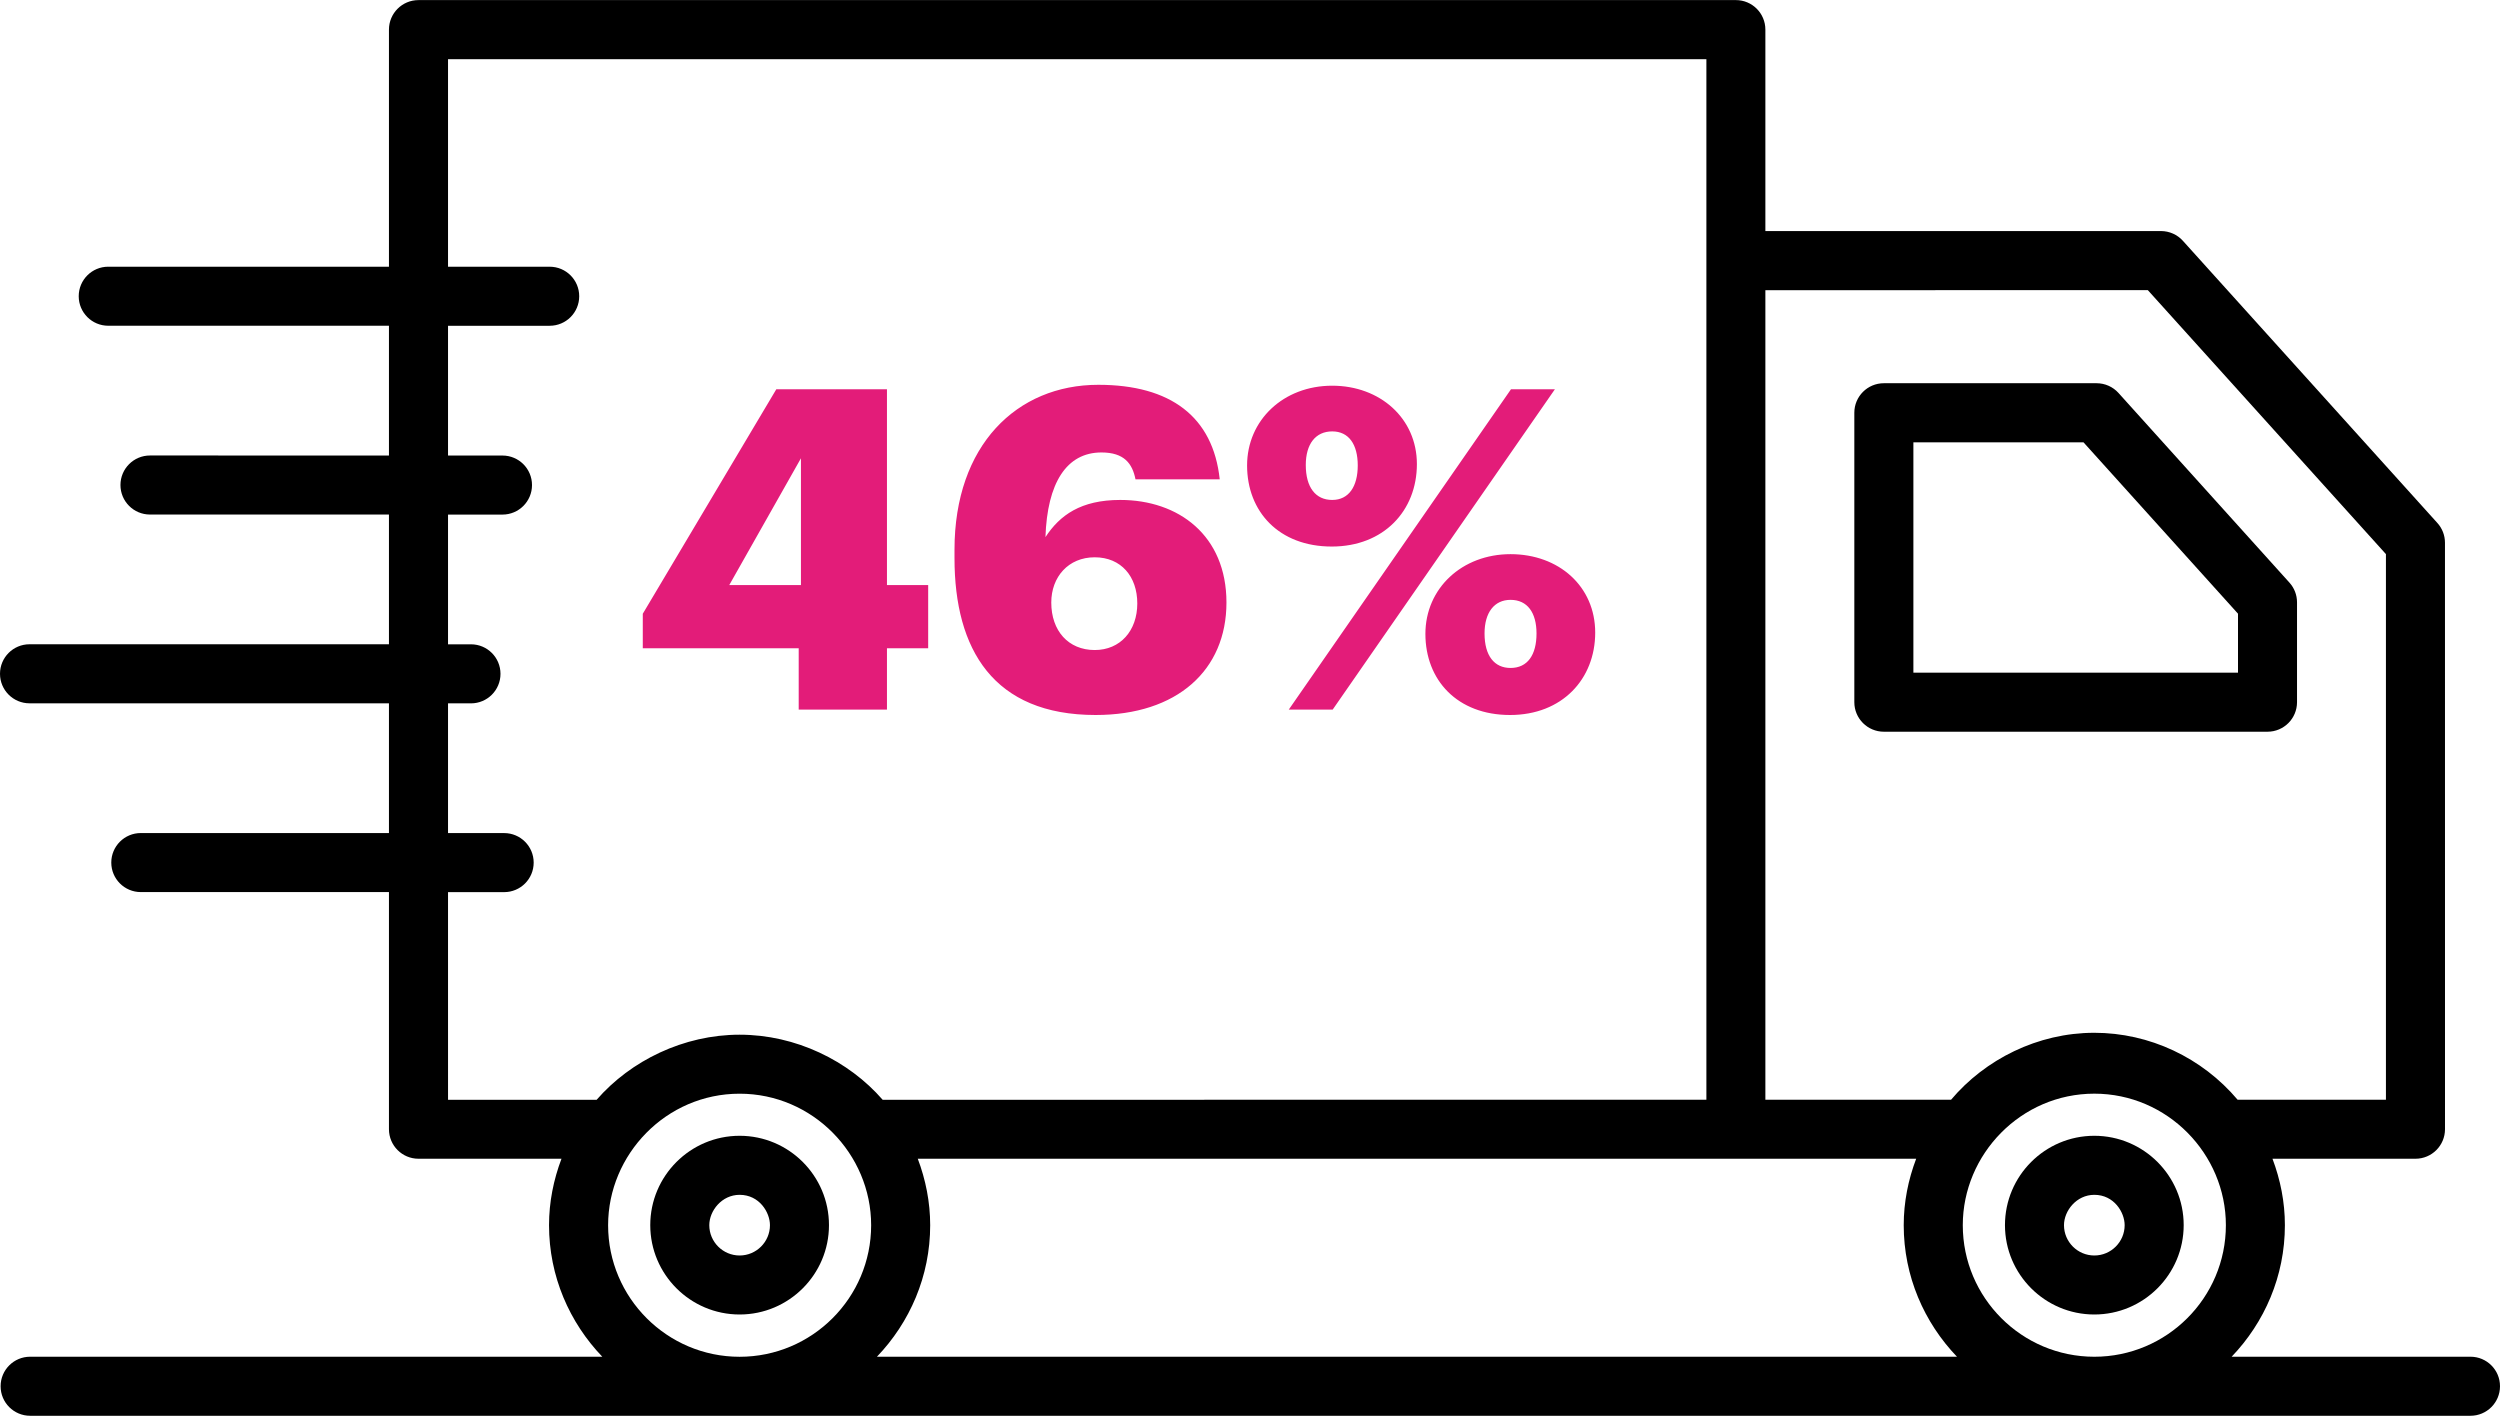
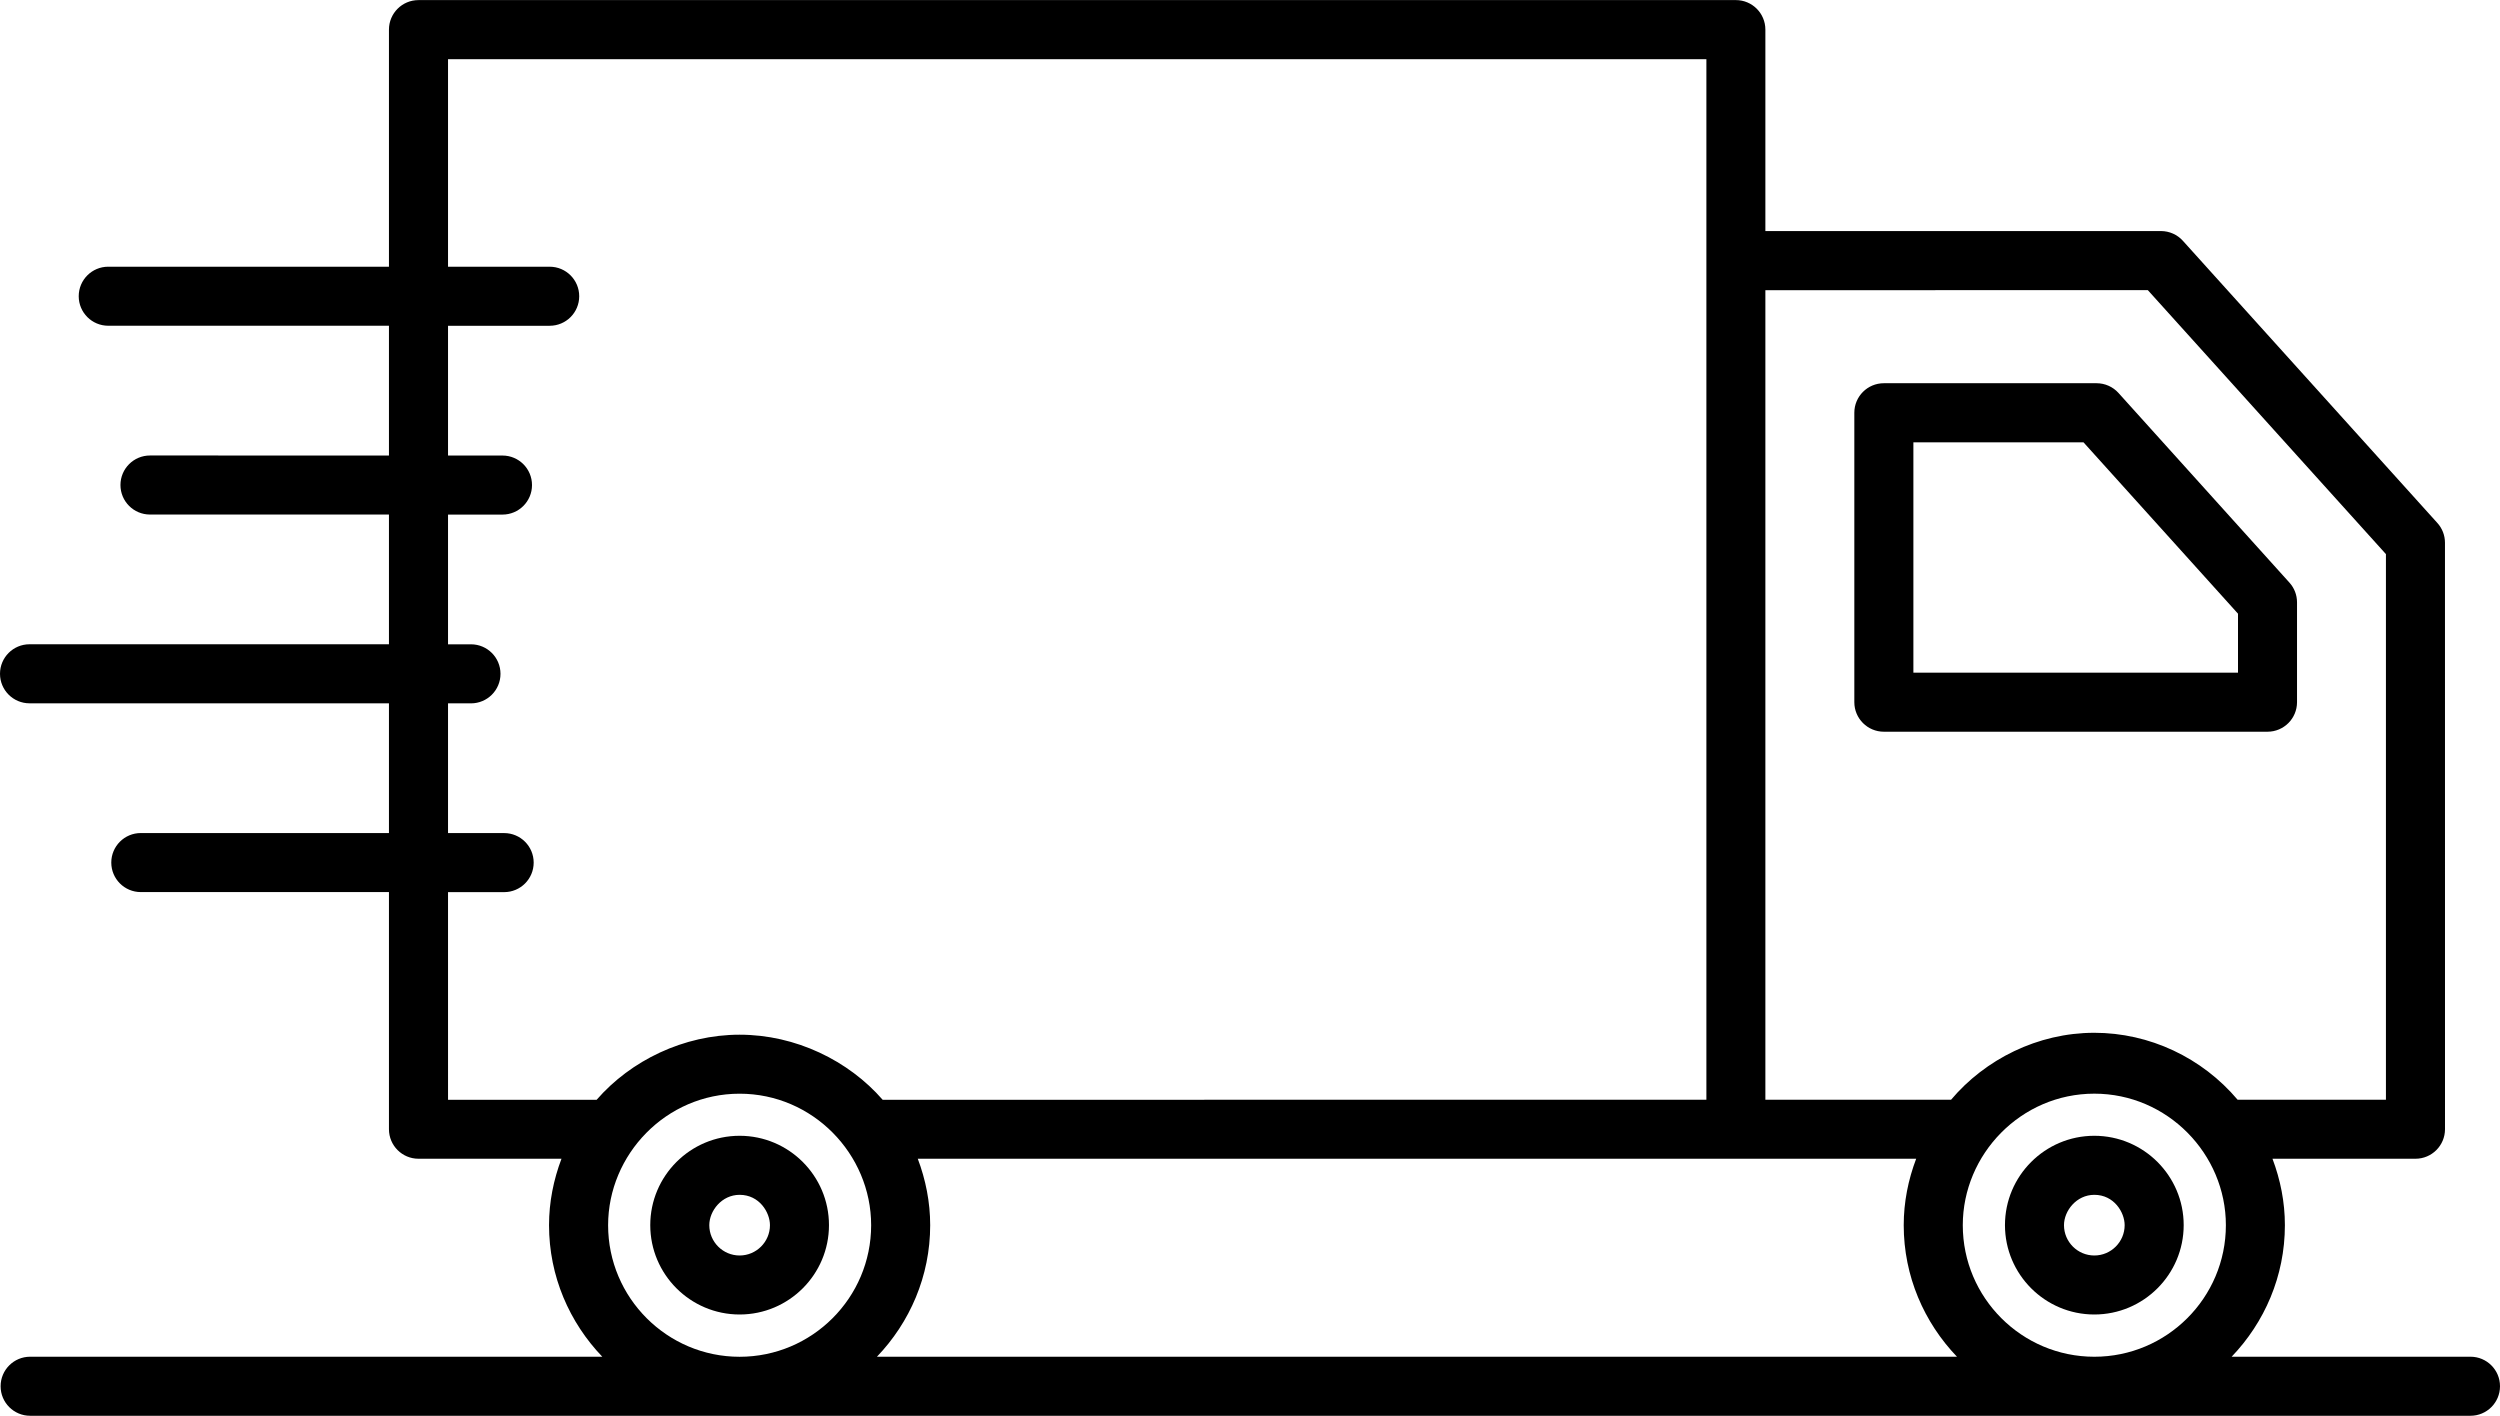
<svg xmlns="http://www.w3.org/2000/svg" width="279" height="158" viewBox="0 0 279 158" fill="none">
  <path d="M275.704 151.412H249.05C252.712 147.59 254.994 142.433 254.994 136.732C254.994 134.147 254.492 131.657 253.609 129.315H269.567C271.387 129.315 272.862 127.84 272.862 126.02L272.859 60.568C272.859 59.753 272.559 58.968 272.009 58.363L243.612 26.876C242.99 26.181 242.097 25.786 241.167 25.786H197.016V3.304C197.016 1.484 195.541 0.009 193.721 0.009L46.702 0.011C44.882 0.011 43.407 1.486 43.407 3.306V29.766L12.08 29.764C10.26 29.764 8.785 31.238 8.785 33.058C8.785 34.878 10.26 36.353 12.08 36.353H43.407V50.836L16.738 50.833C14.918 50.833 13.443 52.308 13.443 54.128C13.443 55.948 14.918 57.423 16.738 57.423H43.407V71.9H3.295C1.475 71.9 0 73.375 0 75.195C0 77.015 1.475 78.49 3.295 78.49H43.407V92.968H15.714C13.894 92.968 12.419 94.442 12.419 96.262C12.419 98.082 13.894 99.557 15.714 99.557H43.407V126.02C43.407 127.84 44.882 129.315 46.702 129.315H62.662C61.775 131.662 61.272 134.15 61.272 136.732C61.272 142.432 63.554 147.59 67.217 151.412L3.363 151.41C1.543 151.41 0.068 152.885 0.068 154.705C0.068 156.525 1.543 158 3.363 158H275.705C277.525 158 279 156.525 279 154.705C279.003 152.885 277.525 151.41 275.708 151.41L275.704 151.412ZM213.845 129.315C212.957 131.663 212.455 134.15 212.455 136.733C212.455 142.433 214.737 147.59 218.4 151.413H97.864C101.526 147.59 103.809 142.433 103.809 136.733C103.809 134.148 103.306 131.658 102.424 129.315H213.846H213.845ZM219.047 136.733C219.047 128.813 225.542 122.053 233.727 122.053C241.887 122.053 248.408 128.783 248.408 136.733C248.408 144.827 241.823 151.413 233.727 151.413C225.63 151.413 219.047 144.828 219.047 136.733ZM239.7 32.382L266.27 61.839V122.731H249.718C245.745 118.026 239.885 115.259 233.725 115.259C227.401 115.259 221.536 118.231 217.739 122.731H197.016V32.383L239.7 32.382ZM50 99.562H56.263C58.083 99.562 59.558 98.087 59.558 96.267C59.558 94.447 58.083 92.972 56.263 92.972H50V78.495H52.56C54.38 78.495 55.855 77.02 55.855 75.2C55.855 73.38 54.38 71.905 52.56 71.905H50V57.428H56.077C57.897 57.428 59.372 55.953 59.372 54.133C59.372 52.313 57.897 50.838 56.077 50.838H50V36.356H61.345C63.165 36.356 64.64 34.881 64.64 33.061C64.64 31.241 63.165 29.766 61.345 29.766H50V6.606H190.433V122.732L98.505 122.735C94.713 118.375 88.812 115.472 82.543 115.472C76.305 115.472 70.388 118.36 66.585 122.735H50.001L50 99.562ZM67.865 136.737C67.865 128.832 74.34 122.057 82.54 122.057C90.7 122.057 97.22 128.787 97.22 136.737C97.22 144.831 90.635 151.417 82.54 151.417C74.45 151.417 67.865 144.832 67.865 136.737Z" fill="black" />
  <path d="M233.726 126.753C228.226 126.753 223.754 131.228 223.754 136.725C223.754 142.225 228.229 146.698 233.726 146.698C239.226 146.698 243.699 142.223 243.699 136.725C243.701 131.228 239.226 126.753 233.726 126.753ZM233.726 140.113C231.861 140.113 230.341 138.595 230.341 136.728C230.341 135.128 231.731 133.343 233.726 133.343C235.936 133.343 237.111 135.308 237.111 136.728C237.111 138.593 235.594 140.113 233.726 140.113Z" fill="black" />
  <path d="M210.239 81.66H253.053C254.873 81.66 256.348 80.185 256.348 78.365V67.221C256.348 66.406 256.048 65.621 255.498 65.016L236.426 43.858C235.803 43.163 234.911 42.768 233.981 42.768H210.238C208.418 42.768 206.943 44.243 206.943 46.063V78.365C206.943 80.185 208.421 81.66 210.238 81.66H210.239ZM213.534 49.361H232.516L249.761 68.488V75.073H213.534V49.361Z" fill="black" />
  <path d="M82.542 126.753C77.042 126.753 72.569 131.228 72.569 136.725C72.569 142.225 77.044 146.698 82.542 146.698C88.042 146.698 92.514 142.223 92.514 136.725C92.514 131.228 88.042 126.753 82.542 126.753ZM82.542 140.113C80.677 140.113 79.157 138.595 79.157 136.728C79.157 135.128 80.547 133.343 82.542 133.343C84.752 133.343 85.927 135.308 85.927 136.728C85.927 138.593 84.407 140.113 82.542 140.113Z" fill="black" />
-   <path d="M89.135 79.194V72.344H71.735V68.494L86.635 43.444H98.985V65.294H103.585V72.344H98.985V79.194H89.135ZM81.385 65.294H89.385V51.144L81.385 65.294ZM122.272 79.794C110.872 79.794 106.522 72.494 106.522 62.294V61.344C106.522 49.694 113.472 42.944 122.572 42.944C130.622 42.944 135.372 46.494 136.122 53.494H126.722C126.372 51.744 125.472 50.494 122.922 50.494C119.022 50.494 116.872 53.894 116.672 59.944C118.272 57.494 120.622 55.794 125.022 55.794C131.522 55.794 136.872 59.744 136.872 67.244C136.872 74.794 131.372 79.794 122.272 79.794ZM122.172 72.544C125.022 72.544 126.922 70.394 126.922 67.344C126.922 64.344 125.122 62.194 122.172 62.194C119.222 62.194 117.322 64.394 117.322 67.244C117.322 70.394 119.222 72.544 122.172 72.544ZM148.675 55.794C150.525 55.794 151.525 54.294 151.525 51.944C151.525 49.594 150.525 48.144 148.675 48.144C146.825 48.144 145.725 49.544 145.725 51.894C145.725 54.394 146.825 55.794 148.675 55.794ZM148.625 60.994C142.725 60.994 139.175 57.094 139.175 51.944C139.175 46.894 143.225 43.044 148.675 43.044C154.025 43.044 158.125 46.694 158.125 51.794C158.125 56.994 154.425 60.994 148.625 60.994ZM143.825 79.194L168.625 43.444H173.525L148.725 79.194H143.825ZM168.575 74.544C170.475 74.544 171.475 73.094 171.475 70.694C171.475 68.394 170.475 66.944 168.575 66.944C166.775 66.944 165.675 68.344 165.675 70.694C165.675 73.194 166.775 74.544 168.575 74.544ZM168.525 79.794C162.625 79.794 159.075 75.894 159.075 70.744C159.075 65.644 163.175 61.844 168.575 61.844C173.975 61.844 178.025 65.444 178.025 70.594C178.025 75.794 174.325 79.794 168.525 79.794Z" fill="#E31C79" />
</svg>